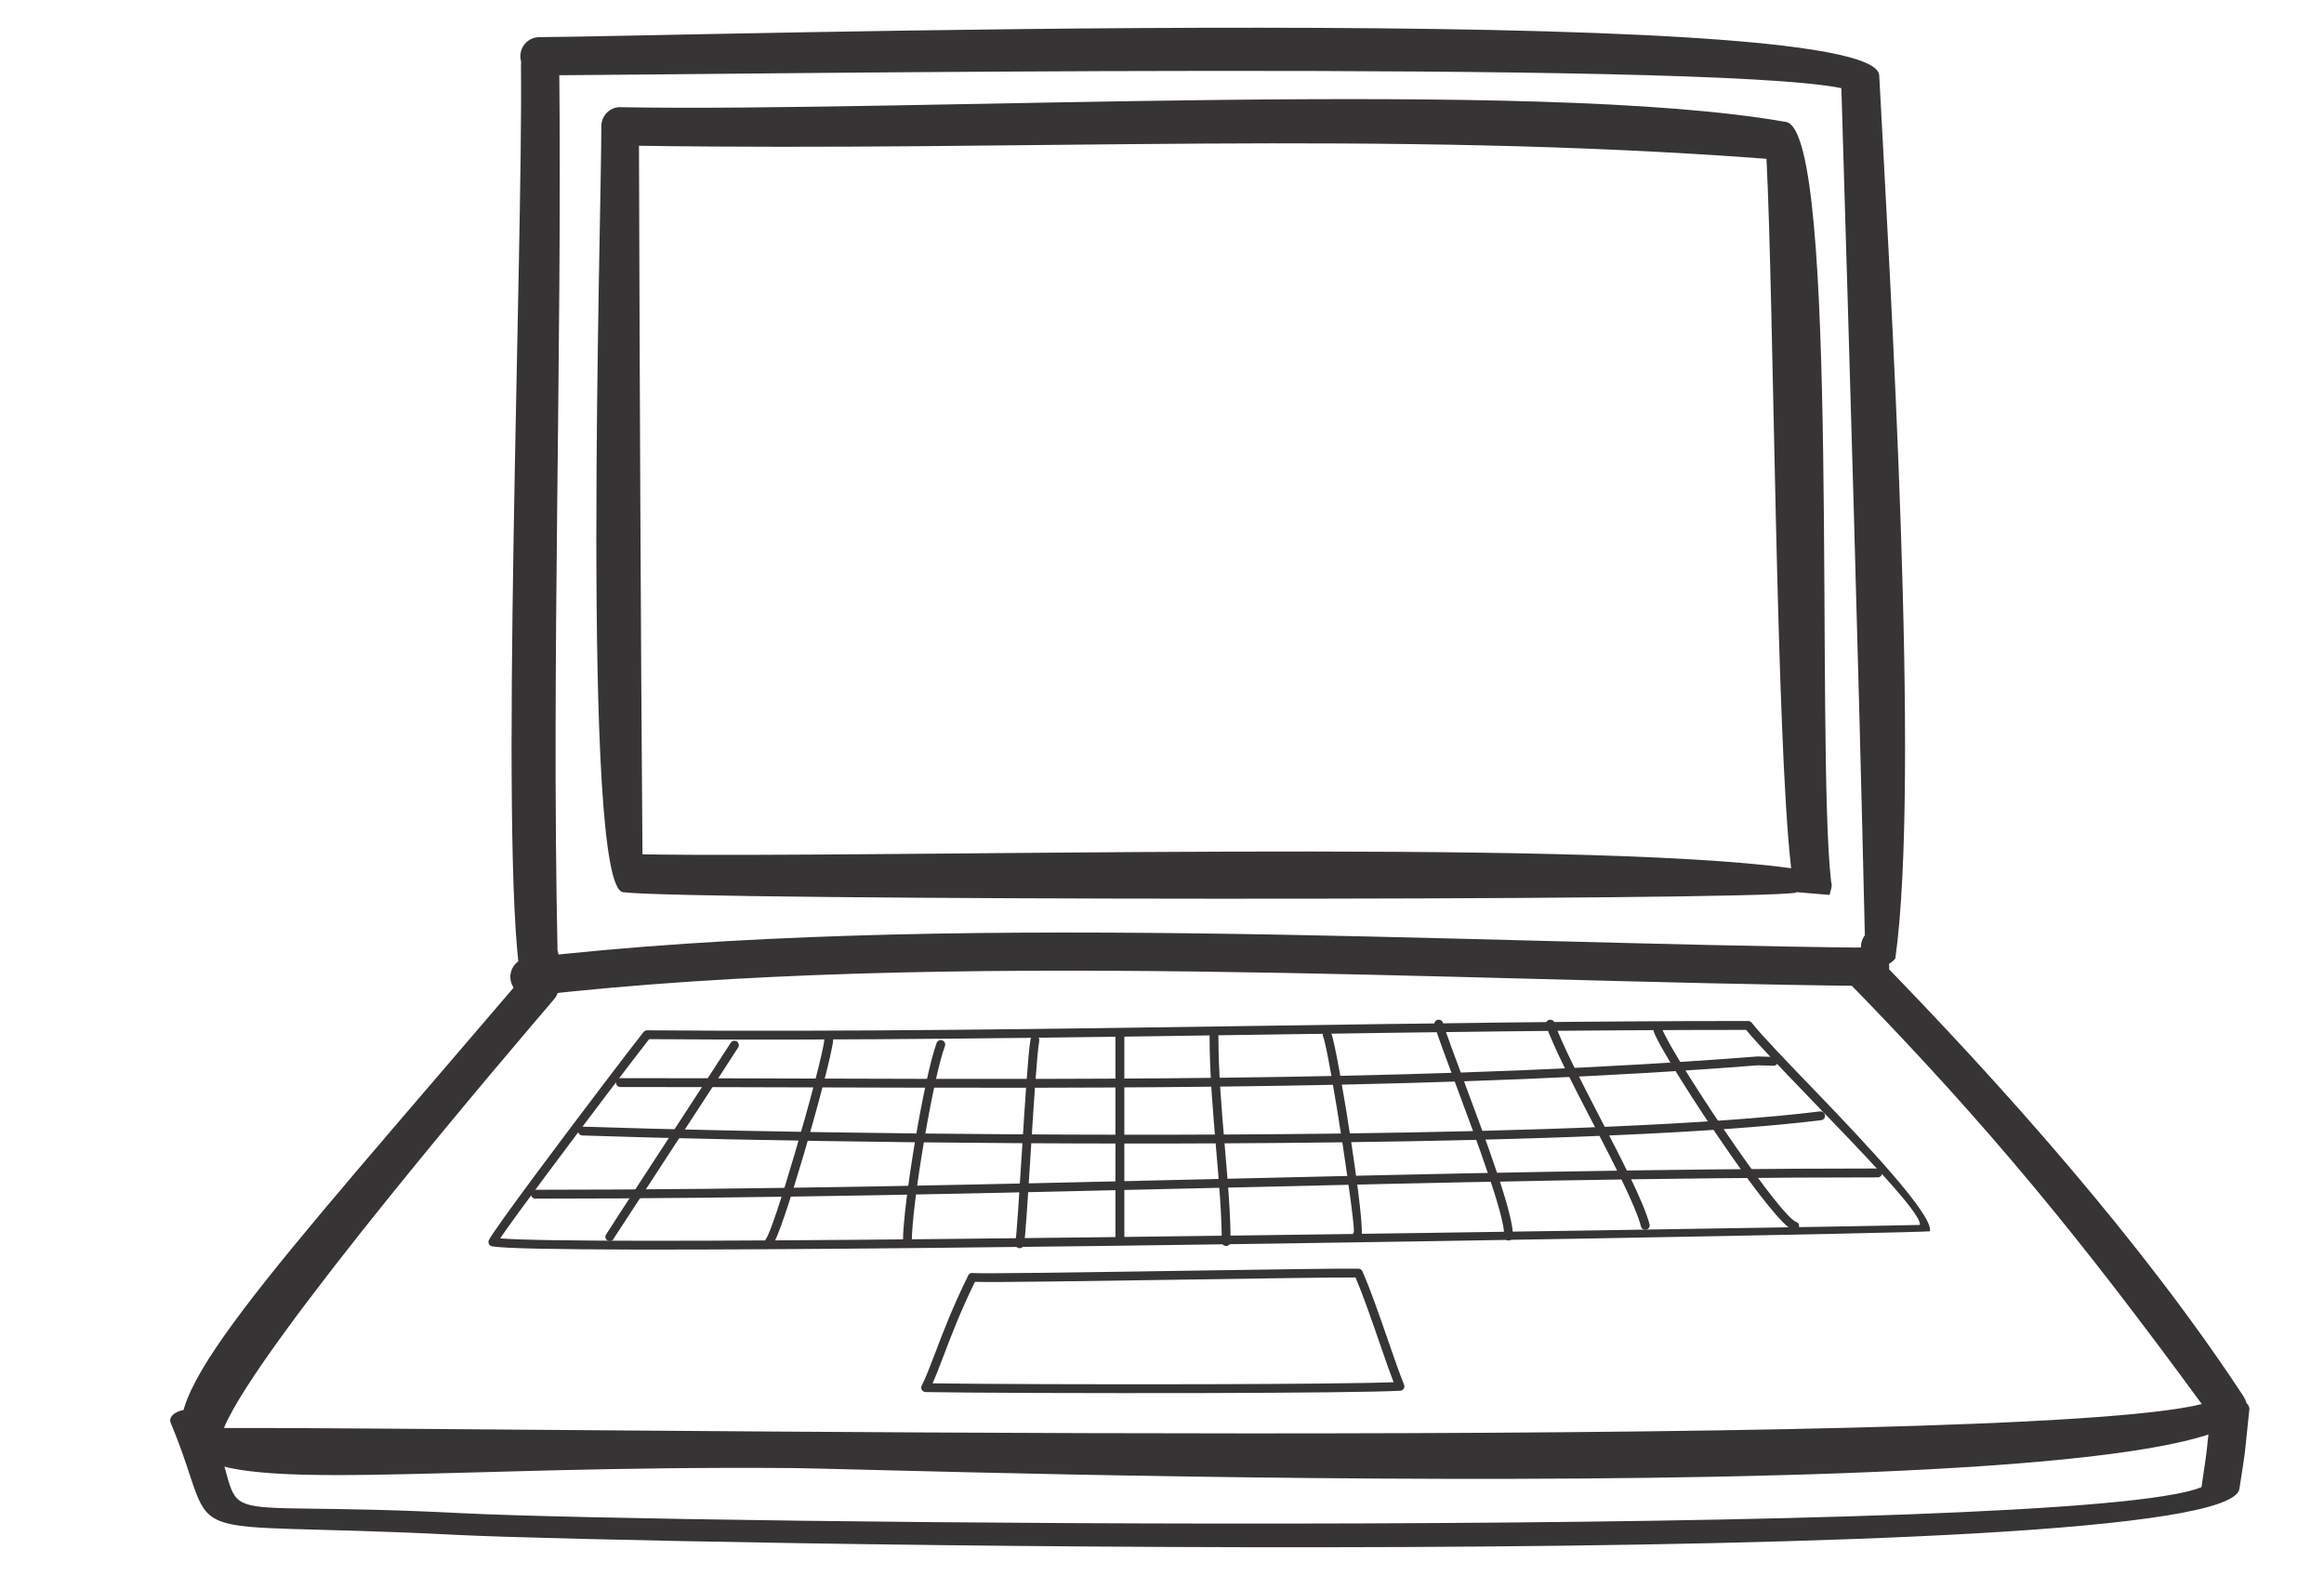
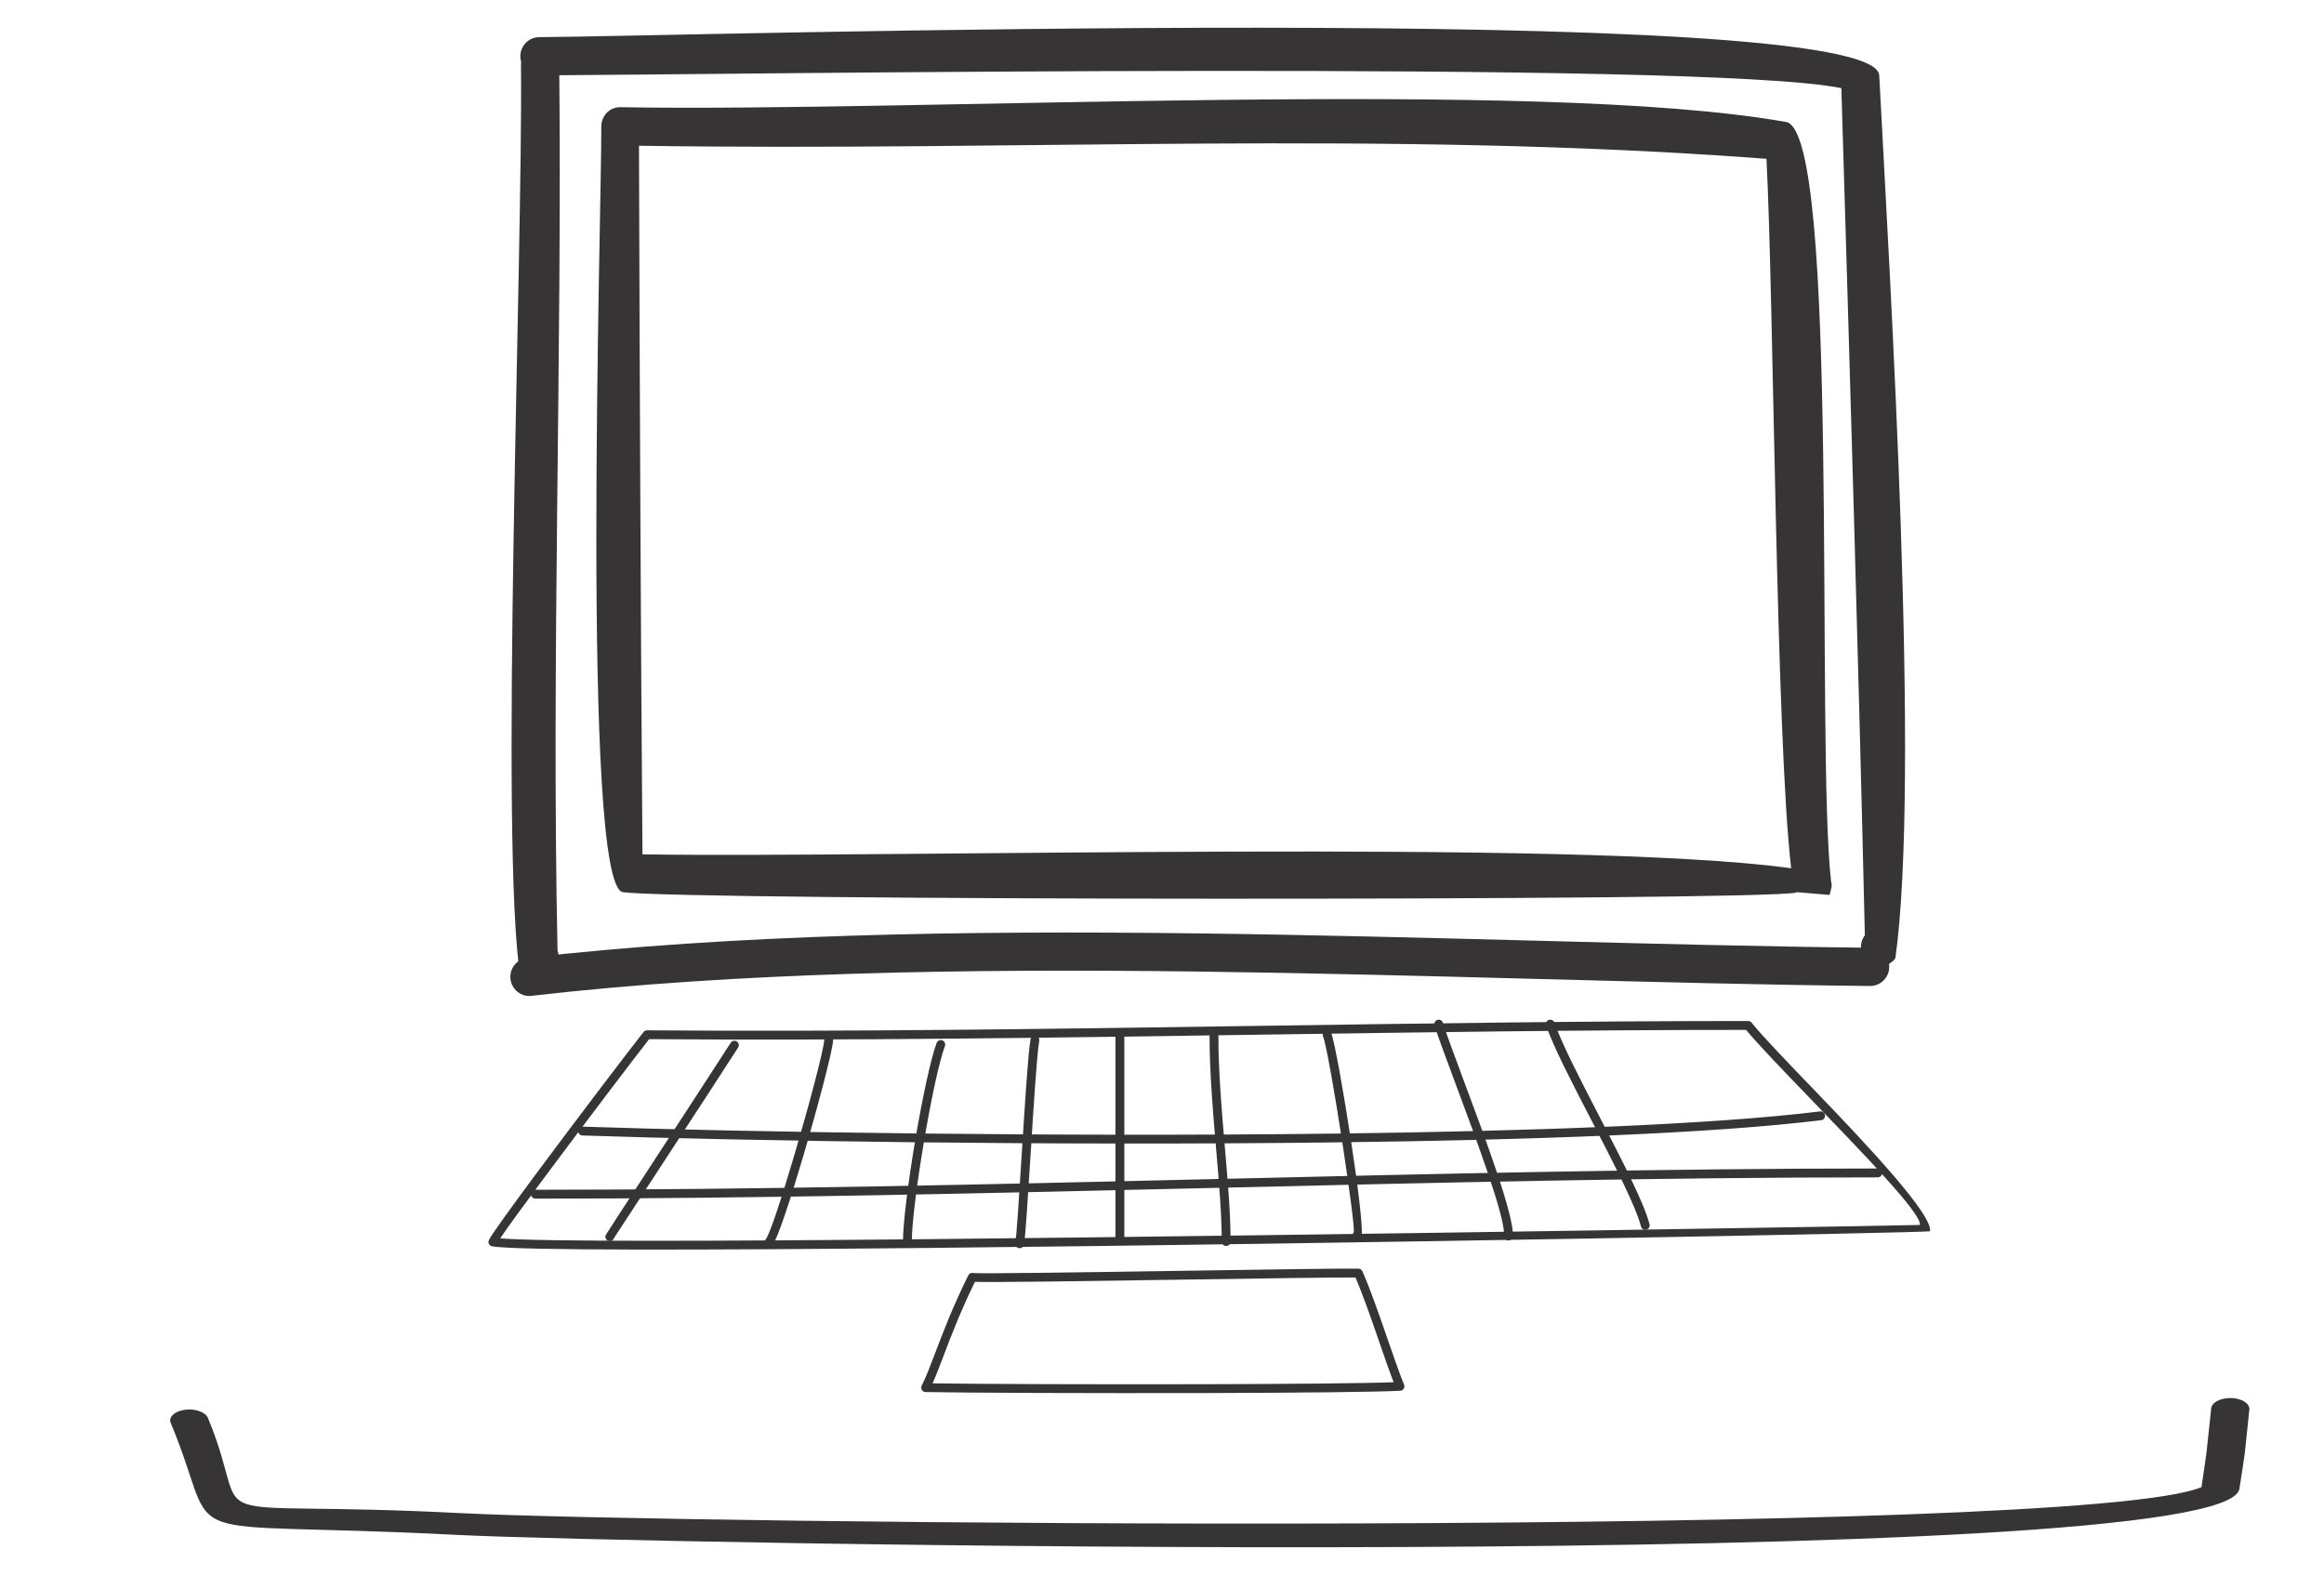
<svg xmlns="http://www.w3.org/2000/svg" clip-rule="evenodd" fill-rule="evenodd" height="32728.0" image-rendering="optimizeQuality" preserveAspectRatio="xMidYMid meet" shape-rendering="geometricPrecision" text-rendering="geometricPrecision" version="1.0" viewBox="-3506.0 -571.0 47878.0 32728.0" width="47878.0" zoomAndPan="magnify">
  <g>
    <g>
      <g id="change1_2">
        <path d="M8015 766c61,6035 -162,12255 -35,18241 15,44 23,90 22,139 -9,402 41,278 -126,607l-661 -184c-434,-2790 52,-14817 12,-18783 -5,-218 167,-399 385,-404 217,-6 398,166 403,384z" fill="#373435" />
      </g>
      <g id="change1_3">
        <path d="M7608 194c2851,-14 27520,-765 27601,787 223,4248 851,14494 332,18189 -131,173 -378,207 -552,76 -173,-131 -208,-378 -76,-552 -135,-5833 -309,-11620 -484,-17449 -2802,-580 -23008,-281 -26821,-263 -218,0 -394,-176 -394,-394 0,-218 176,-394 394,-394z" fill="#373435" />
      </g>
      <g id="change1_4">
        <path d="M7329 19163c8534,-983 18942,-304 27692,-213 218,0 394,176 394,394 0,218 -176,394 -394,394 -8675,-90 -19095,-770 -27546,199 -214,41 -420,-100 -460,-314 -41,-214 100,-420 314,-460z" fill="#373435" />
      </g>
      <g id="change1_5">
-         <path d="M7901 20020c-862,1009 -6083,7108 -6794,8822 5871,-20 36891,482 40747,-493 -2450,-3345 -4347,-5688 -7305,-8714 -160,-146 -172,-395 -25,-556 146,-161 395,-173 556,-26 2650,2709 5554,5968 7633,9137 1659,2528 -28065,1493 -29846,1478 -15033,-124 -16373,2489 -5551,-10176 146,-161 395,-174 556,-28 162,146 175,395 29,556z" fill="#373435" />
-       </g>
+         </g>
      <g id="change1_6">
        <path d="M9658 2431c15,4865 34,9730 72,14595 4969,82 19220,-326 23665,287 -317,-2715 -356,-11681 -509,-14613 -7937,-597 -15330,-149 -23228,-269zm24559 15151c24,106 16,94 -31,280l-691 -58 2 11c-877,173 -22847,164 -24168,-9 -875,-115 -441,-14008 -447,-15775l0 -3 1 -7 0 -3 0 -8 0 -2 1 -8 0 -2 1 -8 0 -2 1 -7 0 -3 1 -7 0 -3 2 -7 0 -3 1 -7 1 -2 1 -7 1 -3 2 -7 0 -2 2 -7 1 -3 2 -6 1 -3 2 -7 1 -2 2 -7 1 -2 2 -7 1 -2 4 -9 3 -6 1 -3 3 -6 1 -3 3 -6 1 -2 3 -6 2 -3 3 -5 4 -8 1 -1 1 -2 3 -6 2 -2 4 -6 1 -2 4 -5 2 -3 3 -5 2 -2 4 -6 2 -2 4 -5 2 -2 4 -5 2 -3 4 -4 2 -3 4 -4 3 -2 4 -5 2 -2 5 -5 2 -2 4 -4 3 -2 4 -4 3 -2 4 -4 3 -2 5 -4 2 -2 5 -4 2 -2 6 -4 2 -1 5 -4 3 -2 5 -3 3 -2 5 -3 3 -2 5 -3 3 -2 5 -3 3 -1 5 -3 3 -2 6 -2 3 -2 5 -2 3 -2 6 -2 3 -1 6 -3 2 -1 7 -2 2 -1 7 -3 2 -1 7 -2 2 0 7 -2 2 -1 7 -2 3 -1 6 -1 3 -1 7 -1 2 -1 7 -1 3 -1 7 -1 2 0 7 -1 10 -1 3 -1 7 0 2 0 8 -1 2 0 8 0 2 0 8 0 2 0 8 0 2 0 0 0c6083,107 18849,-609 24008,304 1122,199 607,12812 927,15641z" fill="#373435" />
      </g>
      <g id="change1_7">
        <path d="M774 28626c1013,2428 -624,1670 5239,1971 4143,213 33314,527 35835,-537 141,-961 73,-445 199,-1609 0,-125 176,-226 394,-226 218,0 394,101 394,226 -130,1223 -53,641 -206,1645 -269,1757 -33366,1121 -36723,948 -6186,-319 -4785,353 -5891,-2297 -59,-120 64,-244 273,-278 210,-33 427,37 486,157z" fill="#373435" />
      </g>
      <g id="change1_8">
        <path d="M6798 24937c853,68 4448,58 8846,15 8660,-86 20400,-285 20402,-292 50,-228 -1221,-1527 -2295,-2642 -552,-573 -1049,-1088 -1284,-1376 -3385,0 -6744,50 -10104,100 -4165,61 -8332,123 -12496,91 -280,356 -1331,1738 -2141,2827 -427,574 -787,1065 -928,1277zm8847 196c-4703,47 -8495,54 -9011,-32l0 0c-5,-1 -10,-2 -15,-4 -48,-16 -73,-68 -57,-115 30,-87 471,-695 1017,-1430 843,-1134 1943,-2578 2173,-2866l0 0c16,-21 42,-35 71,-35 4177,33 8359,-29 12538,-91 3395,-50 6789,-101 10149,-101l0 1c27,0 54,11 71,34 218,275 730,805 1301,1398 1105,1146 2443,2575 2372,2898 -5,27 -11887,257 -20609,343z" fill="#373435" fill-rule="nonzero" />
      </g>
      <g id="change1_9">
        <path d="M16579 25832c-302,618 -495,1125 -647,1526l-2 5c-82,216 -153,402 -223,559 925,15 3446,24 5697,18 1671,-5 3193,-17 3801,-41 -89,-229 -192,-527 -300,-840 -160,-463 -332,-961 -486,-1317 -443,-3 -1920,19 -3479,43 -1912,29 -3946,60 -4361,47zm-817 1461c157,-415 358,-943 680,-1595 17,-36 57,-57 98,-49 107,20 2325,-14 4398,-46 1637,-25 3185,-49 3542,-43l0 1c34,0 67,20 82,54 162,366 345,895 515,1385 126,364 244,707 341,945 5,11 8,22 9,34 3,50 -36,93 -86,96 -494,27 -2128,42 -3937,47 -2374,6 -5050,-4 -5837,-20 -15,0 -30,-3 -44,-10 -45,-23 -63,-77 -40,-122 88,-175 173,-399 277,-672l2 -5z" fill="#373435" fill-rule="nonzero" />
      </g>
      <g id="change1_1">
-         <path d="M9275 21819c-50,0 -91,-41 -91,-92 0,-50 41,-91 91,-91 1145,0 2452,4 3774,8 6520,20 13335,41 19655,-455 5,0 11,0 16,0l110 4 0 0c79,2 175,5 200,5 51,0 91,41 91,92 0,50 -40,91 -91,91 -12,0 -118,-4 -205,-6l-109 -4c-6320,496 -13141,475 -19667,455 -1220,-4 -2432,-7 -3774,-7zm23445 -630c43,5 79,39 82,84l-82 -84z" fill="#373435" fill-rule="nonzero" />
-       </g>
+         </g>
      <g id="change1_10">
        <path d="M8493 22817c-50,-1 -90,-43 -88,-94 2,-50 44,-89 94,-88 3340,112 9731,214 15520,143 4024,-50 7758,-184 9972,-457 49,-6 95,30 101,79 6,50 -29,96 -79,102 -2218,274 -5960,408 -9992,457 -5793,72 -12187,-30 -15528,-142z" fill="#373435" fill-rule="nonzero" />
      </g>
      <g id="change1_11">
        <path d="M7524 24118c-50,0 -91,-41 -91,-92 0,-50 41,-91 91,-91 4674,0 9361,-111 14016,-221 4604,-109 9176,-217 13638,-217 51,0 92,41 92,91 0,51 -41,92 -92,92 -4484,0 -9043,108 -13634,216 -4668,110 -9368,222 -14020,222z" fill="#373435" fill-rule="nonzero" />
      </g>
      <g id="change1_12">
        <path d="M11548 20908c26,-42 83,-55 125,-28 42,27 55,83 28,125 -88,141 -960,1479 -1665,2559 -489,750 -892,1363 -894,1368 -16,47 -68,72 -115,56 -48,-17 -73,-68 -56,-116 4,-13 417,-647 913,-1407 702,-1077 1573,-2412 1664,-2557z" fill="#373435" fill-rule="nonzero" />
      </g>
      <g id="change1_13">
        <path d="M13476 20845c4,-50 48,-88 98,-84 50,3 88,47 84,97 -18,238 -315,1364 -617,2389 -261,884 -529,1701 -630,1823 -32,38 -90,44 -129,12 -38,-32 -44,-90 -12,-129 85,-102 341,-893 596,-1758 299,-1014 593,-2123 610,-2350z" fill="#373435" fill-rule="nonzero" />
      </g>
      <g id="change1_14">
        <path d="M15790 20911c18,-47 70,-71 117,-53 47,17 71,70 54,117 -122,325 -290,1129 -429,1952 -143,841 -254,1699 -254,2084 0,51 -41,92 -91,92 -51,0 -91,-41 -91,-92 0,-393 112,-1263 256,-2114 141,-832 313,-1648 438,-1986z" fill="#373435" fill-rule="nonzero" />
      </g>
      <g id="change1_15">
        <path d="M17724 20836c9,-49 56,-82 105,-74 50,8 83,55 75,105 -49,283 -118,1369 -180,2368 -54,859 -103,1653 -135,1829 -9,49 -56,82 -106,73 -49,-9 -82,-56 -73,-105 29,-163 79,-953 132,-1808 63,-1003 131,-2095 182,-2388z" fill="#373435" fill-rule="nonzero" />
      </g>
      <g id="change1_16">
        <path d="M19474 20742c0,-50 41,-91 91,-91 51,0 92,41 92,91l0 4160c0,50 -41,91 -92,91 -50,0 -91,-41 -91,-91l0 -4160z" fill="#373435" fill-rule="nonzero" />
      </g>
      <g id="change1_17">
        <path d="M21413 20770c0,-51 41,-92 91,-92 51,0 91,41 91,92 0,744 69,1541 134,2301 60,696 117,1361 117,1931 0,51 -41,91 -91,91 -51,0 -91,-40 -91,-91 0,-562 -57,-1224 -117,-1916 -65,-764 -134,-1565 -134,-2316z" fill="#373435" fill-rule="nonzero" />
      </g>
      <g id="change1_18">
        <path d="M23752 20779c-21,-46 0,-100 46,-120 46,-20 100,1 120,47 68,153 263,1257 419,2286 143,939 250,1828 201,1911 -26,43 -82,57 -125,31 -43,-25 -57,-81 -31,-124 26,-44 -88,-885 -225,-1790 -155,-1019 -344,-2103 -405,-2241z" fill="#373435" fill-rule="nonzero" />
      </g>
      <g id="change1_19">
        <path d="M26047 20550c-15,-48 12,-99 60,-114 48,-15 99,12 114,60 73,237 237,674 427,1186 448,1199 1046,2803 1013,3213 -4,51 -48,88 -98,84 -50,-4 -87,-48 -83,-98 29,-372 -561,-1954 -1002,-3136 -193,-519 -359,-962 -431,-1195z" fill="#373435" fill-rule="nonzero" />
      </g>
      <g id="change1_20">
        <path d="M28346 20553c-16,-48 9,-100 57,-116 47,-16 100,9 116,57 146,426 533,1174 925,1932 455,879 918,1773 1033,2221 12,48 -17,98 -65,110 -49,13 -99,-17 -111,-65 -110,-427 -568,-1312 -1018,-2183 -397,-765 -787,-1520 -937,-1956z" fill="#373435" fill-rule="nonzero" />
      </g>
      <g id="change1_21">
-         <path d="M30563 20676c-16,-48 9,-100 57,-116 47,-16 99,9 115,57 95,274 845,1469 1555,2485 541,775 1051,1441 1208,1495 47,16 72,68 56,116 -16,47 -68,72 -116,56 -197,-68 -738,-761 -1297,-1563 -718,-1028 -1480,-2244 -1578,-2530z" fill="#373435" fill-rule="nonzero" />
-       </g>
+         </g>
    </g>
  </g>
</svg>